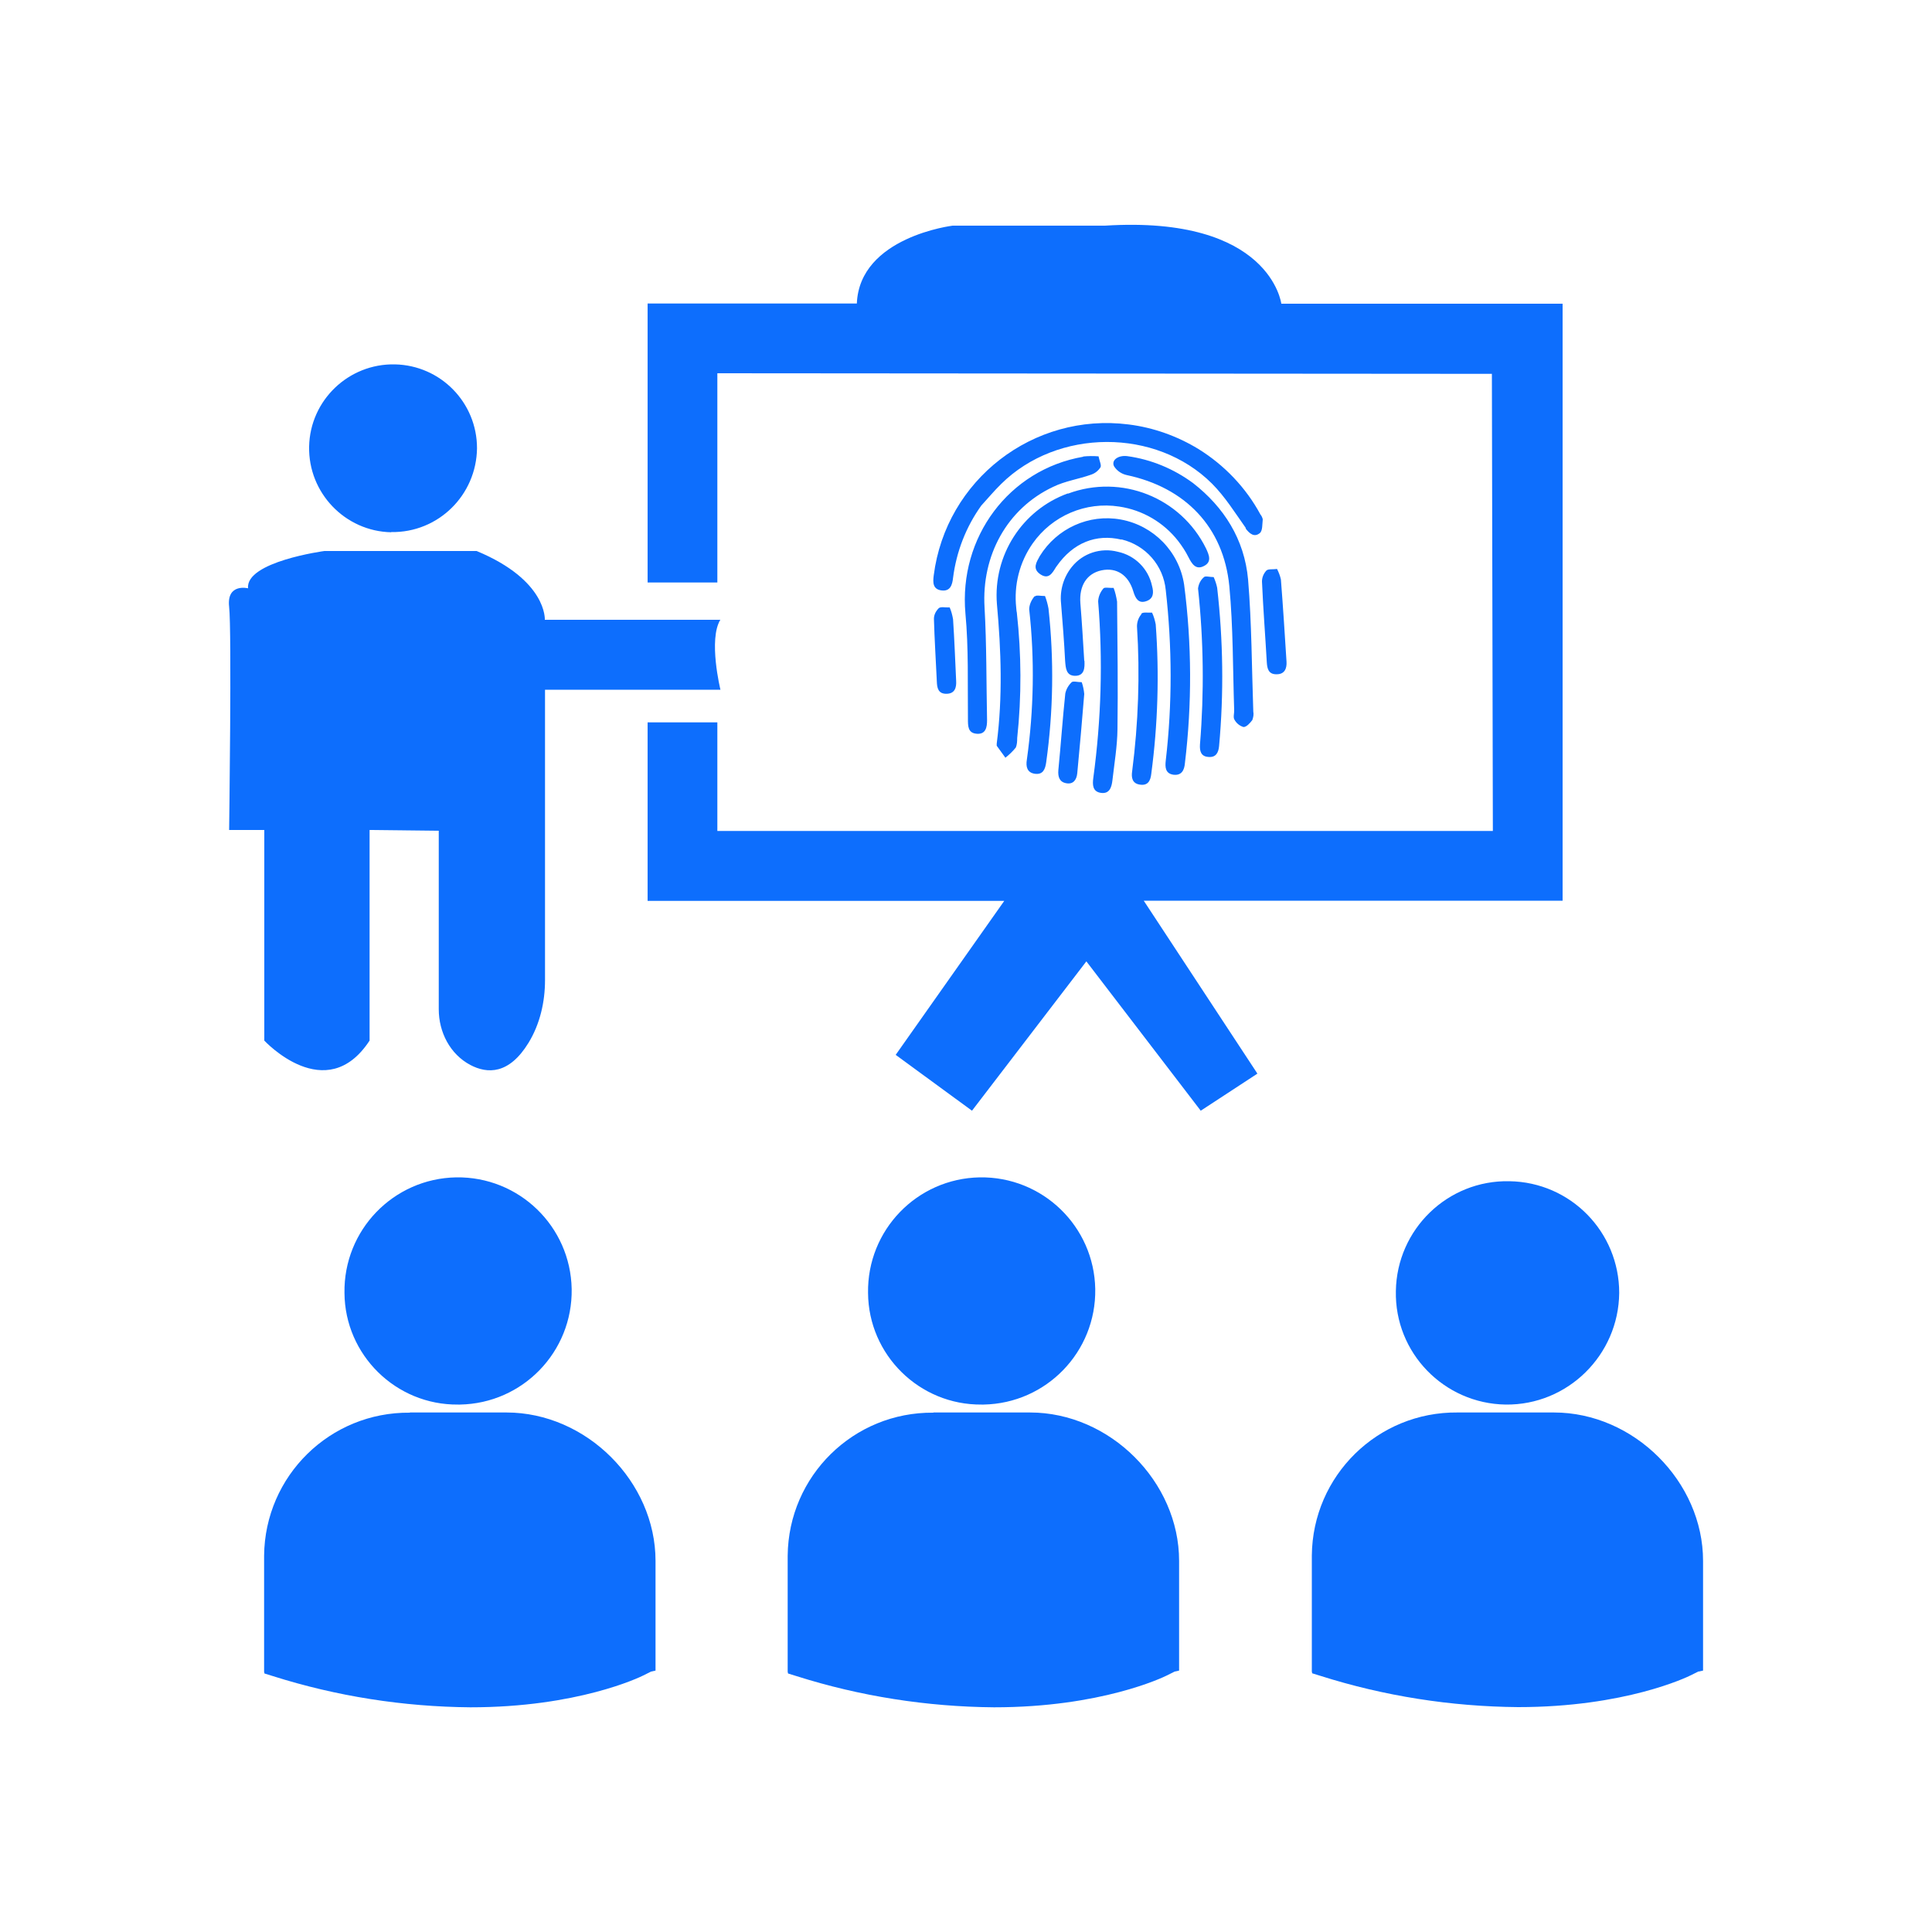
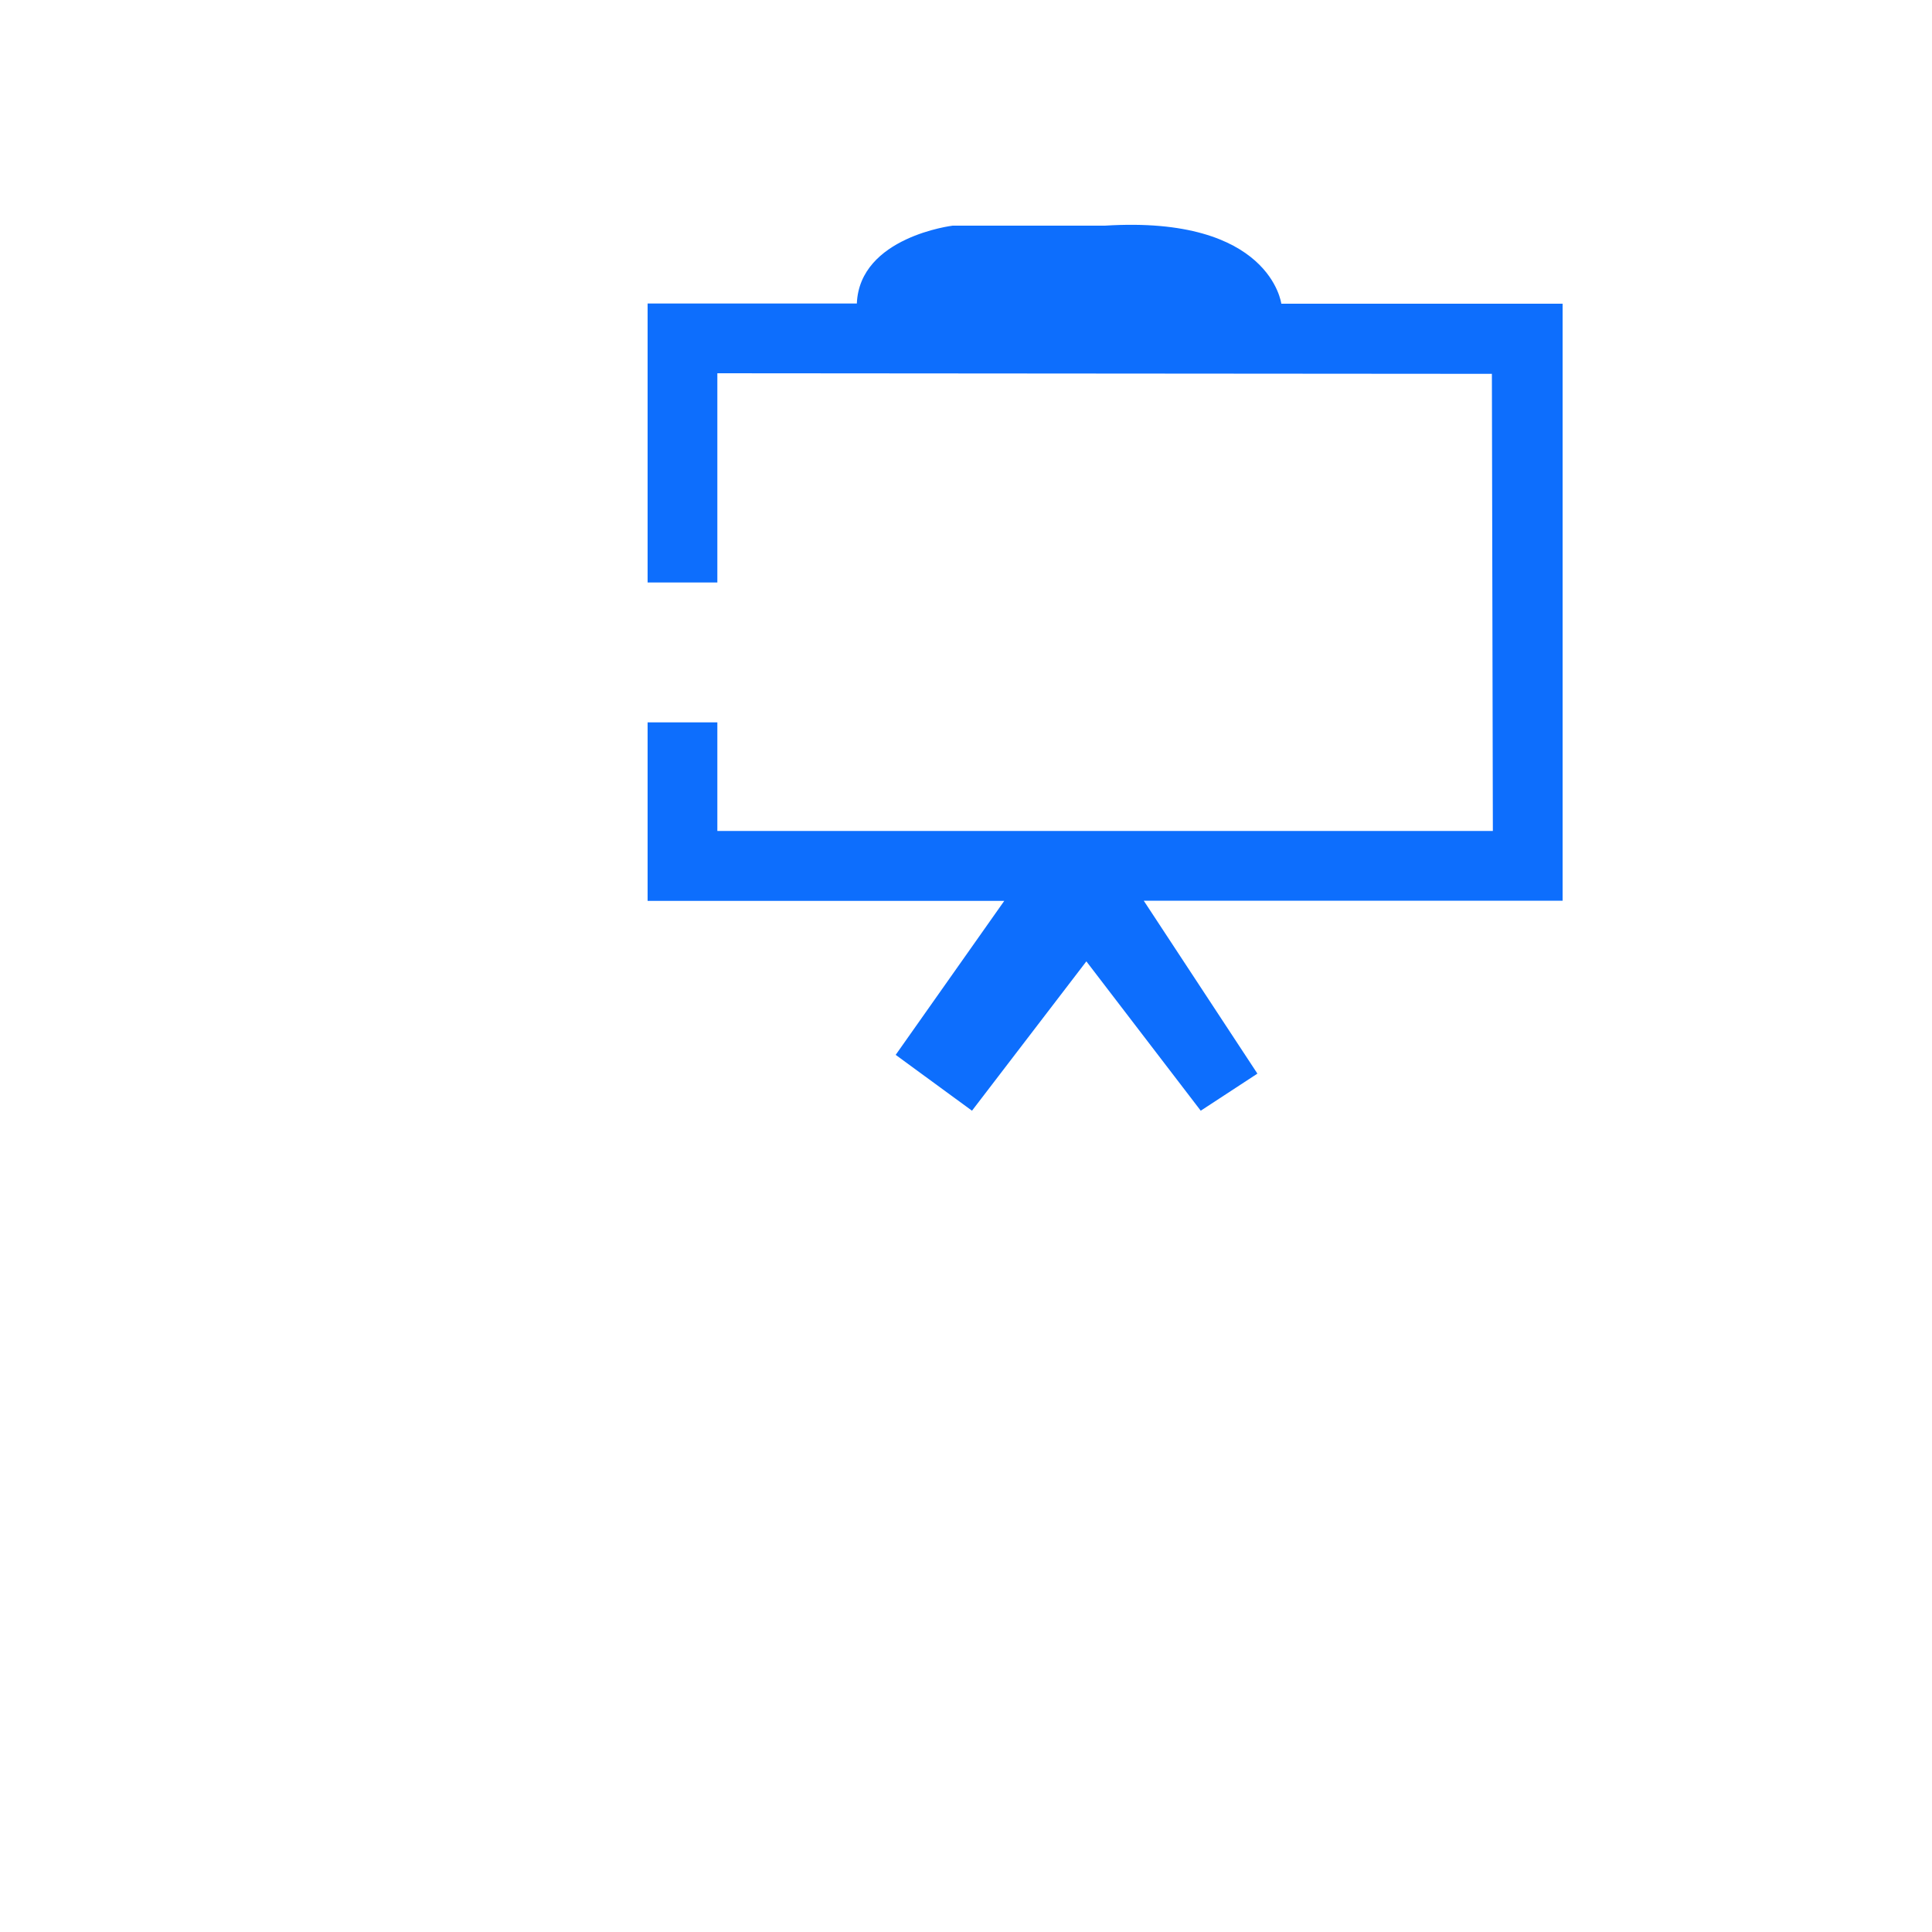
<svg xmlns="http://www.w3.org/2000/svg" id="Layer_1" data-name="Layer 1" viewBox="0 0 100 100">
  <g>
    <path id="Digital_Forensics_Training_1" data-name="Digital Forensics Training 1" d="M65.1,55.56l-2.95,1.93-5.92-7.73-5.92,7.73-3.95-2.89,5.62-7.97h-18.46v-9.24h3.61v5.62h40.14l-.05-23.66-40.09-.03v10.83h-3.61v-14.44h10.83c.14-3.45,4.96-4.03,4.96-4.03h7.88c8.57-.54,9.13,4.04,9.13,4.04h14.56v30.9h-21.68l5.87,8.93v.02h0Z" style="fill: #0d6efd; fill-rule: evenodd;" />
-     <path id="Digital_Forensics_Training_1_copy_5" data-name="Digital Forensics Training 1 copy 5" d="M37.29,32.07c-.64,1.02,0,3.63,0,3.63h-9.08v15.03c0,1.13-.26,2.27-.85,3.24-1.01,1.65-2.13,1.62-3.02,1.15-1.05-.56-1.63-1.7-1.63-2.88v-9.24l-3.58-.04v10.9c-2.26,3.45-5.45,0-5.45,0v-10.9h-1.82s.14-10.31,0-11.55.98-.96.98-.96c-.14-1.38,3.95-1.93,3.95-1.93h7.88c3.66,1.52,3.53,3.56,3.53,3.56h9.09ZM20.25,27.55c-2.39-.05-4.3-2.04-4.25-4.44.05-2.39,2.04-4.3,4.44-4.25,2.37.05,4.25,1.98,4.25,4.34-.03,2.43-2.01,4.38-4.44,4.34Z" style="fill: #0d6efd; fill-rule: evenodd;" />
-     <path id="Digital_Forensics_Training_1_copy_4" data-name="Digital Forensics Training 1 copy 4" d="M17.83,66.92c-.05-3.25,2.53-5.92,5.78-5.98,3.25-.05,5.92,2.53,5.98,5.78.05,3.25-2.53,5.92-5.78,5.98h-.1c-3.22.03-5.86-2.57-5.88-5.78ZM21.22,73.11h4.99c4.15,0,7.72,3.59,7.72,7.68v5.68l-.23.05-.4.2c-.2.1-3.41,1.65-8.95,1.65-3.48-.03-6.93-.57-10.24-1.62l-.42-.13-.02-.09v-6.01c.04-4.13,3.41-7.44,7.54-7.4h0Z" style="fill: #0d6efd; fill-rule: evenodd;" />
-     <path id="Digital_Forensics_Training_1_copy_3" data-name="Digital Forensics Training 1 copy 3" d="M44.93,66.92c-.05-3.25,2.53-5.92,5.78-5.98,3.25-.05,5.92,2.53,5.98,5.78.05,3.25-2.53,5.92-5.78,5.98h-.1c-3.22.03-5.86-2.57-5.88-5.78ZM48.32,73.11h4.99c4.15,0,7.72,3.59,7.72,7.68v5.68l-.23.05-.4.2c-.2.1-3.41,1.65-8.95,1.65-3.48-.03-6.93-.57-10.24-1.62l-.42-.13-.02-.09v-6.01c.04-4.13,3.41-7.44,7.54-7.4h0Z" style="fill: #0d6efd; fill-rule: evenodd;" />
-     <path id="Digital_Forensics_Training_1_copy_2" data-name="Digital Forensics Training 1 copy 2" d="M87.92,86.51l-.4.2c-.2.1-3.41,1.65-8.94,1.65-3.48-.03-6.93-.57-10.24-1.62l-.42-.13-.02-.09v-6.01c.04-4.13,3.41-7.44,7.54-7.4h4.99c4.15,0,7.72,3.59,7.72,7.68v5.68l-.23.05h0ZM77.93,72.7c-3.19-.05-5.75-2.68-5.68-5.88.05-3.19,2.68-5.75,5.88-5.68,3.17.05,5.68,2.63,5.68,5.78-.03,3.22-2.67,5.82-5.88,5.78h0Z" style="fill: #0d6efd; fill-rule: evenodd;" />
  </g>
-   <path d="M62.11,38.54c.22-2.69.19-5.39-.1-8.08.03-.23.13-.44.31-.59.07-.07.3,0,.5,0,.08.18.14.36.18.55.31,2.72.35,5.46.1,8.19-.03.34-.16.6-.54.57-.4-.02-.47-.3-.45-.64h0s0,0,0,0ZM63.88,36.74c-.07-2.13-.05-4.28-.25-6.4-.3-3.07-2.29-5.11-5.31-5.75-.27-.06-.51-.22-.66-.46-.15-.32.23-.58.69-.52,1.24.17,2.41.66,3.41,1.4,1.59,1.24,2.65,2.9,2.84,4.98.19,2.28.19,4.56.27,6.84.03.15,0,.3-.05.44-.12.16-.31.37-.46.36-.2-.06-.37-.2-.47-.39-.07-.12,0-.33-.01-.49h0s0-.02,0-.02ZM66.06,34.9c-.4,0-.47-.29-.49-.61-.08-1.4-.19-2.8-.25-4.19,0-.21.08-.41.23-.57.09-.09.33-.05.55-.08.09.18.16.36.2.55.11,1.41.2,2.83.29,4.25.02.34-.09.65-.51.65h0s0,0,0,0ZM64.49,27.34c-.56-.79-1.08-1.63-1.76-2.31-2.9-2.89-8-2.86-10.91.02-.36.35-.68.74-1.03,1.12-.79,1.1-1.29,2.39-1.46,3.74-.04.36-.14.71-.6.65-.45-.06-.45-.41-.4-.78.63-4.94,5.15-8.44,10.09-7.81,1.28.16,2.51.6,3.61,1.27,1.34.83,2.46,2,3.21,3.39.06.07.1.16.12.25-.03.25,0,.6-.16.72-.28.22-.52.03-.73-.25h0s0-.01,0-.01ZM49.15,31.43c.09.2.14.4.18.62.07,1.06.11,2.12.16,3.19.02.34-.06.66-.49.67-.44.01-.5-.3-.51-.64-.05-1.08-.12-2.16-.15-3.24,0-.21.1-.4.25-.55.1-.09.33-.03.55-.04h0s0,0,0,0ZM56.05,23.63c.27-.03.54-.03.81-.01.05.25.16.46.1.57-.12.18-.28.31-.49.38-.65.23-1.35.33-1.96.63-2.4,1.13-3.71,3.57-3.55,6.24.11,1.94.09,3.89.13,5.84,0,.35-.06.73-.52.7-.48-.03-.47-.4-.47-.79-.02-1.81.04-3.63-.13-5.44-.35-3.93,2.24-7.44,6.1-8.11h0s-.01-.01-.01-.01ZM55.28,25.55c2.76-1.03,5.84.2,7.14,2.83.16.34.32.71-.11.92-.43.22-.63-.14-.8-.47-.15-.3-.33-.57-.53-.83-.75-.96-1.84-1.6-3.05-1.78-1.73-.27-3.47.47-4.48,1.91-.68.97-.98,2.16-.85,3.33.01.08.01.17.03.24.24,2.16.25,4.34.02,6.5,0,.17-.01.34-.07.49-.16.2-.34.37-.54.53-.15-.2-.3-.41-.45-.62,0-.03,0-.07,0-.11.31-2.41.23-4.82.01-7.23-.2-2.51,1.3-4.86,3.67-5.72h0s0,0,0,0ZM53.57,30.87c.06-.08.3-.02.52-.02.08.21.14.43.18.65.29,2.65.25,5.32-.12,7.96-.05.35-.16.65-.59.59-.4-.06-.47-.37-.41-.73.36-2.58.41-5.2.12-7.79.01-.25.12-.48.28-.67h0s0,0,0,0ZM55.47,35.31c.08-.07.3,0,.52,0,.07.2.11.4.13.61-.11,1.37-.23,2.72-.36,4.09-.03.34-.2.6-.57.53-.35-.06-.44-.33-.41-.68.13-1.32.22-2.65.36-3.97.05-.23.17-.43.34-.59h0ZM57.11,30.46c.06-.08.3-.02.53-.03.09.23.14.47.18.71.02,2.21.05,4.41.02,6.61-.01.87-.16,1.75-.26,2.63-.04.35-.14.72-.59.66-.44-.06-.45-.42-.4-.78.41-3.03.5-6.09.25-9.13.01-.25.11-.48.27-.67h0ZM59.07,31.77c.08-.1.33-.05.56-.06.09.19.15.4.19.61.19,2.58.11,5.17-.23,7.73-.04.37-.18.63-.6.56-.39-.06-.44-.37-.39-.69.32-2.49.41-5,.25-7.5,0-.23.08-.46.23-.63h0s0,0,0,0ZM56.13,34.2c.02.37,0,.78-.48.78-.47,0-.49-.4-.52-.78-.05-.99-.13-1.98-.21-2.97-.07-.68.13-1.36.56-1.89.57-.71,1.5-1.01,2.38-.78.89.19,1.58.88,1.77,1.77.09.33.09.66-.31.79s-.55-.15-.66-.51c-.25-.85-.87-1.25-1.64-1.09s-1.17.8-1.1,1.7c.08.99.14,1.98.2,2.98h0ZM58.04,27.93c-1.3-.31-2.5.16-3.35,1.38.04-.05,0,0-.03.04-.19.31-.38.67-.82.37-.42-.29-.19-.63-.02-.94.88-1.43,2.54-2.19,4.19-1.89,1.7.31,3.02,1.66,3.28,3.37.4,3.07.41,6.18.04,9.25-.03.35-.17.64-.59.59-.43-.06-.44-.4-.4-.74.34-2.93.33-5.88,0-8.81-.12-1.28-1.04-2.33-2.29-2.63h0Z" style="fill: #0d6efd; fill-rule: evenodd;" />
</svg>